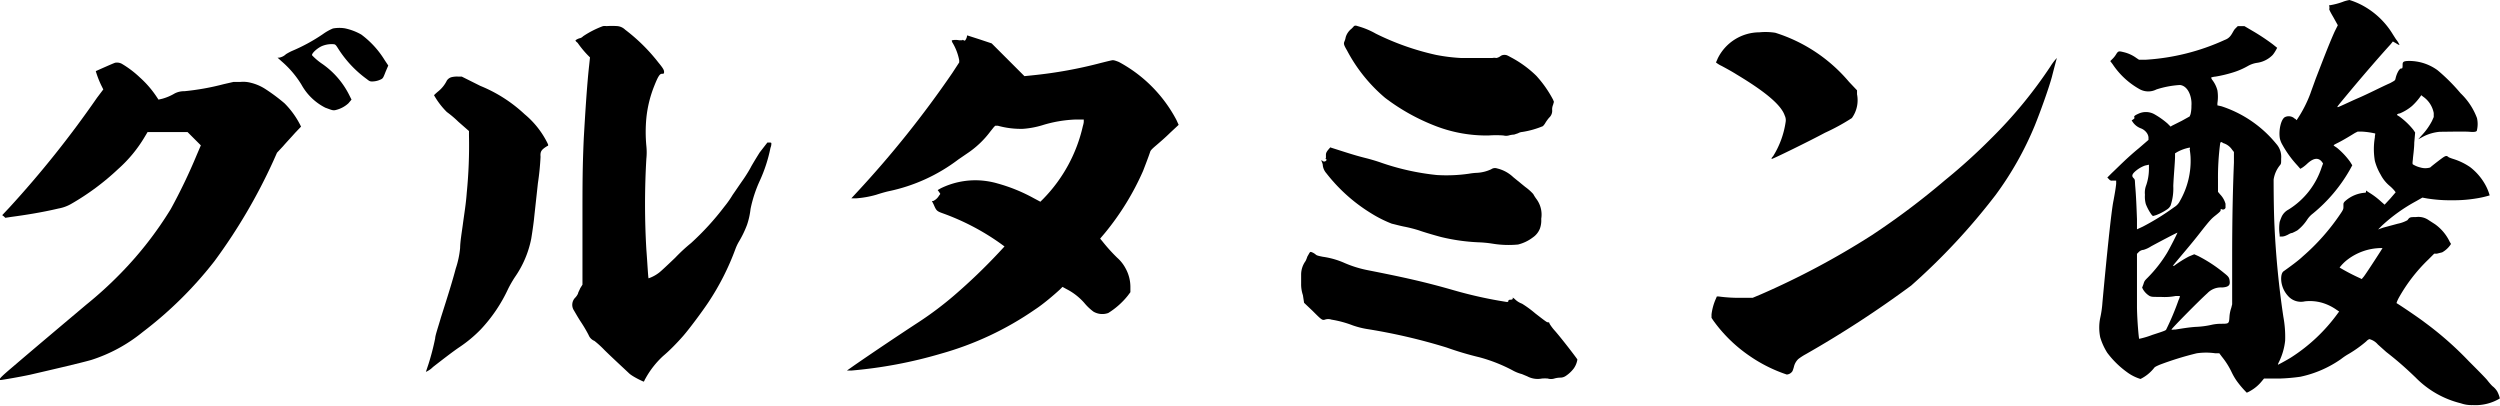
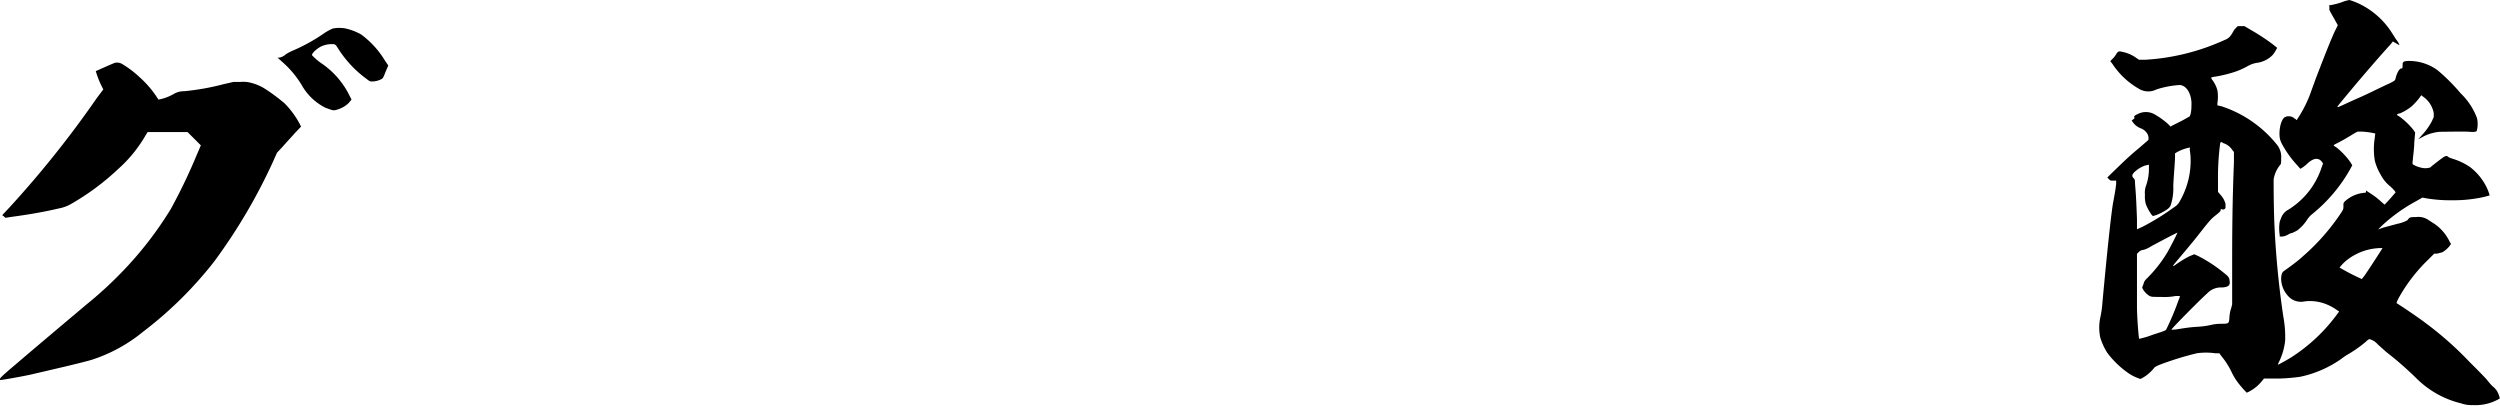
<svg xmlns="http://www.w3.org/2000/svg" viewBox="0 0 169.41 27.49">
  <g id="レイヤー_2" data-name="レイヤー 2">
    <g id="_02_土産" data-name="★02_土産">
      <path d="M8.25,4.32a6.81,6.81,0,0,1,1.23.93,6.8,6.8,0,0,1,1.14,1.32l.12.18L11,6.69a3.38,3.38,0,0,0,.84-.36,1.41,1.41,0,0,1,.66-.15,16.85,16.85,0,0,0,2.67-.48l.66-.15h.48a2,2,0,0,1,.69.06,3.21,3.21,0,0,1,.93.39,12.36,12.36,0,0,1,1.35,1A5.78,5.78,0,0,1,20.31,8.4l.09.18L20,9c-.21.24-.66.72-.81.9l-.42.45-.24.54a37.77,37.77,0,0,1-4,6.81,26.35,26.35,0,0,1-4.86,4.8,10.61,10.61,0,0,1-3.48,1.89c-.72.21-3.06.75-4.14,1-.69.15-1.92.36-2,.36s-.06,0-.06-.06.18-.24.78-.75c1.65-1.41,3.54-3,5.07-4.29a26.33,26.33,0,0,0,2.31-2.1,24.52,24.52,0,0,0,3.42-4.38,37.69,37.69,0,0,0,1.77-3.69l.27-.63-.9-.9H10l-.18.3A9.14,9.14,0,0,1,8,11.46,16.83,16.83,0,0,1,4.8,13.83a2.63,2.63,0,0,1-.84.3c-1.14.27-2.31.45-3.21.57l-.39.06-.09-.09-.12-.09.48-.51A69.35,69.35,0,0,0,6.57,6.63L7,6.06l-.12-.24a6.37,6.37,0,0,1-.39-1s1.2-.54,1.32-.57A.7.7,0,0,1,8.25,4.32Zm15.12-2.4a3.84,3.84,0,0,1,1.11.42,6.16,6.16,0,0,1,1.59,1.74l.24.36-.18.42c-.15.39-.18.45-.3.51a1.37,1.37,0,0,1-.6.15c-.12,0-.18,0-.36-.15A7.53,7.53,0,0,1,22.92,3.3c-.15-.24-.18-.27-.27-.3a1.71,1.71,0,0,0-.75.09c-.36.12-.81.54-.75.66a4.12,4.12,0,0,0,.63.54,5.65,5.65,0,0,1,1.89,2.16l.15.3L23.61,7a1.92,1.92,0,0,1-.84.45c-.21.06-.3,0-.72-.15a3.81,3.81,0,0,1-1.62-1.56,6.62,6.62,0,0,0-1.32-1.56l-.3-.27h.09a.9.9,0,0,0,.48-.24,3.93,3.93,0,0,1,.39-.21,12,12,0,0,0,2.1-1.14,3.43,3.43,0,0,1,.69-.39A2.4,2.4,0,0,1,23.37,1.92Z" />
-       <path d="M31.05,5.19h.24l1.26.63a9.77,9.77,0,0,1,3,1.92,6,6,0,0,1,1.53,1.92c.09.18.09.21,0,.24-.39.24-.48.36-.45.72a17.81,17.81,0,0,1-.18,1.8c-.09.84-.24,2.19-.27,2.49-.06.51-.15,1.08-.18,1.26a6.88,6.88,0,0,1-1.11,2.61,8.12,8.12,0,0,0-.45.78,10.38,10.38,0,0,1-1.86,2.76,9,9,0,0,1-1.44,1.2c-.45.3-1.26.93-1.8,1.35a1.51,1.51,0,0,1-.48.33s.09-.27.18-.54a16.64,16.64,0,0,0,.45-1.74c0-.18.21-.78.39-1.41.45-1.41.78-2.46,1-3.3a6.29,6.29,0,0,0,.3-1.41c0-.39.12-1.11.18-1.56.12-.9.21-1.38.27-2.19a32.47,32.47,0,0,0,.15-3.87l0-.3-.72-.63a7.1,7.1,0,0,0-.78-.66,5.23,5.23,0,0,1-.87-1.14,3.75,3.75,0,0,1,.3-.27,2.16,2.16,0,0,0,.57-.72.55.55,0,0,1,.36-.24A1.58,1.58,0,0,1,31.05,5.19Zm10.8-3.42a.87.87,0,0,1,.51.24,12.13,12.13,0,0,1,2.25,2.22c.3.36.39.51.39.63S45,5,44.85,5s-.27.21-.51.81A8,8,0,0,0,43.8,8a10,10,0,0,0,0,1.89,4.21,4.21,0,0,1,0,.87,52.75,52.75,0,0,0,0,6.15c.06.75.12,1.92.15,1.95a2.49,2.49,0,0,0,.72-.39c.12-.09.6-.54,1.08-1a11.6,11.6,0,0,1,1.08-1,18.35,18.35,0,0,0,2.25-2.46,6.67,6.67,0,0,0,.57-.81c.15-.21.45-.66.69-1s.48-.75.54-.87.33-.57.6-1L52,9.66h.12c.12,0,.15,0,.15.06s0,.15-.06.3a10.09,10.09,0,0,1-.72,2.22,8.8,8.8,0,0,0-.63,1.92,5,5,0,0,1-.24,1.08,7,7,0,0,1-.57,1.17,3.22,3.22,0,0,0-.21.45A17.3,17.3,0,0,1,48,20.49c-.42.63-1.29,1.8-1.71,2.28s-.93,1-1.35,1.35a6,6,0,0,0-1.2,1.53c-.06.09-.09.21-.12.21s-.75-.33-1-.57-1.08-1-1.65-1.56a6.61,6.61,0,0,0-.69-.63.7.7,0,0,1-.39-.39,9.51,9.51,0,0,0-.51-.87c-.24-.36-.45-.75-.51-.84a.69.69,0,0,1,.12-.84,1,1,0,0,0,.18-.27c0-.06.09-.21.15-.36l.15-.24v-1c0-.54,0-2.07,0-3.36,0-2.43,0-3.6.09-5.58.09-1.56.21-3.54.36-4.89l.06-.57-.15-.15a6.89,6.89,0,0,1-.69-.84C39,2.79,39,2.76,39,2.73a.81.81,0,0,1,.33-.15.46.46,0,0,0,.18-.12,6.35,6.35,0,0,1,1.35-.69.84.84,0,0,1,.24,0S41.43,1.74,41.85,1.77Z" />
-       <path d="M65.55,2.4l.84.27.81.27,2.22,2.22L70,5.1a29.82,29.82,0,0,0,4.62-.84c.36-.09.72-.18.78-.18s.12,0,.42.12a9.47,9.47,0,0,1,3.9,3.93l.15.33L79.29,9c-.3.3-.72.66-.93.84s-.39.33-.42.45c-.12.36-.33.9-.48,1.29a18,18,0,0,1-2.58,4.2l-.33.39.15.18a11.64,11.64,0,0,0,1,1.11,2.54,2.54,0,0,1,.57.72,2.61,2.61,0,0,1,.33,1.23v.39l-.18.24a5.22,5.22,0,0,1-1.32,1.17,1.19,1.19,0,0,1-1-.09,3.51,3.51,0,0,1-.63-.6,4.06,4.06,0,0,0-1.2-.93L72,19.44l-.18.18c-.39.36-1.14,1-1.68,1.35a21.24,21.24,0,0,1-6.39,3,30.66,30.66,0,0,1-6.06,1.14h-.3l.51-.36c1.26-.87,2.94-2,4.38-2.94A23.13,23.13,0,0,0,64.68,20a38.84,38.84,0,0,0,3-2.88l.39-.42-.33-.24a16.19,16.19,0,0,0-3.84-2c-.42-.15-.45-.18-.63-.6l-.12-.24.09,0a.9.9,0,0,0,.39-.36l.09-.12L63.63,13l-.09-.12.21-.12a5.35,5.35,0,0,1,2.55-.54,5.47,5.47,0,0,1,1.29.21,11.29,11.29,0,0,1,2.46,1l.45.24.21-.21a10.29,10.29,0,0,0,2.67-4.92,1.52,1.52,0,0,0,.06-.27V8.1h-.57a8.65,8.65,0,0,0-2.25.39,6,6,0,0,1-1.29.24,5.8,5.8,0,0,1-1.71-.21l-.18,0-.09.09-.24.3a6.36,6.36,0,0,1-1.59,1.5l-.57.39a11.78,11.78,0,0,1-4.74,2.16c-.27.06-.66.18-.84.24a6.69,6.69,0,0,1-1.35.24h-.33l.36-.39a69.64,69.64,0,0,0,6.48-8.1L65,4.23V4.08a3.63,3.63,0,0,0-.48-1.23c0-.06-.06-.09,0-.12a1.17,1.17,0,0,1,.48,0c.21,0,.21,0,.21,0s0-.06.09,0,.12,0,.18-.12S65.52,2.4,65.55,2.4Z" />
-       <path d="M88.83,17.07a.9.9,0,0,1,.33.18c.06.06.18.09.48.15a5.49,5.49,0,0,1,1.47.42,7.61,7.61,0,0,0,1.53.48c2.58.51,3.93.81,5.91,1.38a28.91,28.91,0,0,0,3.54.78s0,0,.06,0a.06.06,0,0,0,.06-.06c0-.06.06-.09.12-.09s.15,0,.18-.06l0-.09.12.09a1.36,1.36,0,0,0,.51.33,7.23,7.23,0,0,1,.9.66c.66.51.78.6.84.6s.12,0,.12.09a3.2,3.2,0,0,0,.36.48c.45.51,1.44,1.8,1.53,1.95a1.43,1.43,0,0,1-.24.6,2.21,2.21,0,0,1-.54.51.66.66,0,0,1-.39.12,1.52,1.52,0,0,0-.39.06.75.75,0,0,1-.45,0,2.79,2.79,0,0,0-.39,0,1.5,1.5,0,0,1-1-.15l-.36-.15a2.67,2.67,0,0,1-.66-.27,10.77,10.77,0,0,0-2.22-.87,21.51,21.51,0,0,1-2.22-.66,39.22,39.22,0,0,0-5.43-1.26,5.72,5.72,0,0,1-.93-.24,7.25,7.25,0,0,0-1.44-.39.7.7,0,0,0-.45,0c-.18.06-.24,0-.84-.6l-.57-.54L88.29,20a2.3,2.3,0,0,1-.12-.78v-.6a1.56,1.56,0,0,1,.3-.93,2.07,2.07,0,0,0,.12-.3l.12-.21C88.77,17.07,88.8,17.07,88.83,17.07ZM90.18,10l.66.21c.75.24,1.14.36,1.74.51.24.06.66.18,1,.3a16.69,16.69,0,0,0,3.78.84,10.63,10.63,0,0,0,2.19-.09,4.1,4.1,0,0,1,.57-.06,2.63,2.63,0,0,0,.93-.24.44.44,0,0,1,.39-.06,2.4,2.4,0,0,1,1.11.6l.81.66a3.38,3.38,0,0,1,.54.48,2.7,2.7,0,0,0,.21.33,1.77,1.77,0,0,1,.33,1.35,1.62,1.62,0,0,1-.09.66,1.3,1.3,0,0,1-.48.6,2.74,2.74,0,0,1-1,.48,6.72,6.72,0,0,1-1.74-.06,7.71,7.71,0,0,0-.93-.09,13.06,13.06,0,0,1-2.55-.36c-.45-.12-1.17-.33-1.5-.45a9.6,9.6,0,0,0-.93-.24c-.33-.06-.75-.18-.9-.21a8.31,8.31,0,0,1-1.38-.69,11.34,11.34,0,0,1-3.06-2.73,1,1,0,0,1-.24-.51c0-.15-.09-.3-.09-.33s0-.09.06,0a.18.18,0,0,0,.24,0c.06-.06.06-.09,0-.12s0-.06,0-.06,0,0,0-.06,0-.06,0-.06,0,0,0-.09,0-.18.18-.39S90.15,10,90.18,10ZM92,1.77a5.35,5.35,0,0,1,1.23.51,17.81,17.81,0,0,0,4.08,1.44A12.07,12.07,0,0,0,99,3.93c.54,0,2,0,2.13,0a.74.74,0,0,1,.27,0,.68.68,0,0,0,.27-.12.42.42,0,0,1,.27-.09c.12,0,.15,0,.42.15a7.38,7.38,0,0,1,1.74,1.26,7.71,7.71,0,0,1,1.14,1.62l.06.15-.06.21a.77.77,0,0,0-.06.33.63.63,0,0,1-.21.54,3.14,3.14,0,0,0-.24.33,1,1,0,0,1-.18.24,6.09,6.09,0,0,1-1.38.39.71.71,0,0,0-.3.09l-.27.09a1.51,1.51,0,0,0-.36.06.73.73,0,0,1-.36,0,6.88,6.88,0,0,0-1,0,9.53,9.53,0,0,1-3.57-.63,13.89,13.89,0,0,1-3.45-1.92,10.75,10.75,0,0,1-2.58-3.21c-.21-.36-.24-.45-.18-.6a1.22,1.22,0,0,0,.09-.3,1.15,1.15,0,0,1,.39-.57s.09-.09.12-.12S91.77,1.68,92,1.77Z" />
-       <path d="M139.38,3.93s-.21.78-.33,1.26c-.21.78-.78,2.37-1.17,3.33a22.14,22.14,0,0,1-2.64,4.68,43.46,43.46,0,0,1-5.73,6.15A71.56,71.56,0,0,1,122.37,24a3.81,3.81,0,0,0-.51.33,1.06,1.06,0,0,0-.3.54,2.83,2.83,0,0,1-.09.27.5.5,0,0,1-.39.24,10,10,0,0,1-2.52-1.26,9.87,9.87,0,0,1-2.46-2.4l-.12-.18V21.3a3.72,3.72,0,0,1,.27-1l.09-.21.12,0a10.44,10.44,0,0,0,1.62.09l.69,0,.57-.24a54,54,0,0,0,7.5-4,50.72,50.72,0,0,0,4.95-3.72,39.42,39.42,0,0,0,3.15-2.85,30.61,30.61,0,0,0,4-4.86A3.66,3.66,0,0,1,139.38,3.93ZM120.3,2.22a10.76,10.76,0,0,1,5,3.33l.54.57,0,.27A2.07,2.07,0,0,1,125.49,8,14.27,14.27,0,0,1,123.66,9c-1,.54-3.57,1.8-3.6,1.77s0-.09.09-.18A6,6,0,0,0,121,8.28a.72.72,0,0,0-.06-.45c-.24-.72-1.32-1.62-3.27-2.79-.33-.21-.78-.45-1-.57a1.81,1.81,0,0,1-.39-.24s.06-.12.12-.27a3.16,3.16,0,0,1,2.82-1.77A4.26,4.26,0,0,1,120.3,2.22Z" />
      <path d="M159.21,0a5,5,0,0,1,.81.33,5.4,5.4,0,0,1,2.13,2l.21.33a1.52,1.52,0,0,1,.24.39s-.06,0-.24-.12l-.21-.12L162,3c-.66.72-1.83,2.07-2.73,3.15s-.9,1.08-.87,1.11.81-.36,1.44-.63,1.56-.75,2.13-1c.33-.18.33-.18.36-.3a1.79,1.79,0,0,1,.21-.54c.09-.12.12-.15.18-.15s.09,0,.09-.21,0-.3.45-.3a3.27,3.27,0,0,1,1.92.63,12.6,12.6,0,0,1,1.56,1.56A4.5,4.5,0,0,1,167.85,8a1.83,1.83,0,0,1,0,.81c0,.12-.15.15-.51.12s-1.59,0-2,0a3,3,0,0,0-1.14.33l-.33.18.21-.24a4.41,4.41,0,0,0,.72-1l.12-.27,0-.27a1.74,1.74,0,0,0-.72-1.11c-.12-.09-.12-.12-.15-.06a4.11,4.11,0,0,1-.6.69,3.15,3.15,0,0,1-.84.51c-.09,0-.18.06-.18.09s.09.06.21.15a4.93,4.93,0,0,1,.9.87l.12.18-.06.69c0,.39-.09,1-.09,1.08s-.06.36,0,.39a1.72,1.72,0,0,0,.51.21,1.17,1.17,0,0,0,.66,0c.06-.06.36-.3.72-.57s.39-.24.54-.12a3,3,0,0,0,.33.12,4.24,4.24,0,0,1,1.11.54,3.89,3.89,0,0,1,1,1.14,3.39,3.39,0,0,1,.33.78,6.52,6.52,0,0,1-.93.21,9.35,9.35,0,0,1-1.62.12,9.84,9.84,0,0,1-1.68-.12l-.33-.06-.42.24a11.36,11.36,0,0,0-2.31,1.65l-.27.27.33-.12,1-.27a2.23,2.23,0,0,0,.66-.24c.15-.21.18-.21.57-.21a1.21,1.21,0,0,1,.87.21l.42.27A3.07,3.07,0,0,1,166,16.38l.09.15-.06.09a1.68,1.68,0,0,1-.54.48l-.36.09-.18,0-.42.42a11.11,11.11,0,0,0-2,2.61c-.09.18-.15.33-.12.33s1.38.9,1.89,1.29a22.74,22.74,0,0,1,3,2.64c.48.48,1,1,1.23,1.26a4.37,4.37,0,0,0,.36.42,1.32,1.32,0,0,1,.33.36,1.92,1.92,0,0,1,.18.48,3.2,3.2,0,0,1-1.83.45,2.2,2.2,0,0,1-.81-.12,6.43,6.43,0,0,1-3.06-1.74c-.72-.69-1.23-1.14-2-1.74l-.57-.51a1.12,1.12,0,0,0-.57-.36.54.54,0,0,0-.21.15,8.27,8.27,0,0,1-1.17.84,4.21,4.21,0,0,0-.54.36,7.52,7.52,0,0,1-2.76,1.2,12.5,12.5,0,0,1-1.35.12l-1.11,0-.15.18a2.69,2.69,0,0,1-.78.66,1.63,1.63,0,0,1-.24.12,6.46,6.46,0,0,1-.69-.81,4.16,4.16,0,0,1-.33-.57,5.21,5.21,0,0,0-.66-1.05l-.18-.24-.27,0a4.43,4.43,0,0,0-1.26,0,21.11,21.11,0,0,0-2.52.78c-.27.12-.33.15-.39.24a2.71,2.71,0,0,1-.9.72,3,3,0,0,1-.9-.45,6.21,6.21,0,0,1-1.35-1.32,4.18,4.18,0,0,1-.48-1.05,3.28,3.28,0,0,1,0-1.32,6.91,6.91,0,0,0,.15-1.05c.27-2.94.6-6.21.75-6.9.06-.33.15-.81.18-1.14v-.21l-.09,0h-.18a.22.22,0,0,1-.21-.09l-.12-.12.3-.3c.42-.39,1-1,1.83-1.68l.66-.57V9.3a.63.63,0,0,0-.12-.3.87.87,0,0,0-.39-.3,1.15,1.15,0,0,1-.57-.45l-.06-.09.09-.06c.09-.06.12-.09.09-.15s0-.12.27-.24a1.19,1.19,0,0,1,1.14.06,5.37,5.37,0,0,1,.84.6l.21.21.09-.06.66-.33.54-.3.06-.15a2.33,2.33,0,0,0,.06-.57,1.86,1.86,0,0,0-.06-.63c-.12-.45-.39-.75-.72-.78a6.42,6.42,0,0,0-1.59.3,1.21,1.21,0,0,1-1.11,0,5.27,5.27,0,0,1-1.86-1.71L143,4.14l.12-.12a1.59,1.59,0,0,0,.27-.33c.15-.24.18-.24.54-.15a2.38,2.38,0,0,1,.84.39l.18.12.42,0a15.07,15.07,0,0,0,5.4-1.35.82.82,0,0,0,.42-.33c.09-.12.18-.33.27-.42l.18-.18h.45l.51.3a14.4,14.4,0,0,1,1.41.93l.3.24s-.18.36-.33.51a1.83,1.83,0,0,1-1.05.51,1.78,1.78,0,0,0-.6.21,5,5,0,0,1-1.05.45,8.89,8.89,0,0,1-1.14.27,1.22,1.22,0,0,0-.3.06s0,.06.06.15a2,2,0,0,1,.36.72,2.79,2.79,0,0,1,0,.87l0,.15.27.06a8,8,0,0,1,3.72,2.55,1.32,1.32,0,0,1,.33,1c0,.3,0,.33-.06.42a2,2,0,0,0-.45,1c0,.18,0,2,.06,3.18a60.35,60.35,0,0,0,.6,6.12,7.43,7.43,0,0,1,.12,1.62,4.3,4.3,0,0,1-.39,1.38c-.06.12-.12.24-.09.24s.63-.33.87-.48a11.66,11.66,0,0,0,3.18-3l.09-.12-.18-.12a3.35,3.35,0,0,0-1-.48,3,3,0,0,0-1.14-.09,1.17,1.17,0,0,1-1.14-.36,1.79,1.79,0,0,1-.42-.78c-.09-.36-.06-.78.12-.9.42-.3,1-.72,1.29-1a14.62,14.62,0,0,0,2.55-2.88c.21-.3.21-.36.21-.48s0-.15,0-.18,0-.12.15-.24a2.24,2.24,0,0,1,1.32-.54s.06,0,.06-.06v-.09l.18.12a5.11,5.11,0,0,1,.84.63l.24.21.39-.42.36-.42-.09-.12a2.8,2.8,0,0,0-.3-.3,2.46,2.46,0,0,1-.63-.78,3.6,3.6,0,0,1-.39-.93,4.71,4.71,0,0,1,0-1.59c0-.18.06-.27,0-.27a5.28,5.28,0,0,0-.84-.12h-.33l-.18.09c-.24.15-.78.48-1.14.66-.18.09-.3.15-.3.18s.12.09.24.18a5.09,5.09,0,0,1,.87.93l.15.24-.18.33a10.57,10.57,0,0,1-2.49,2.94,1.66,1.66,0,0,0-.39.42,3,3,0,0,1-.66.72,4,4,0,0,1-.36.18c-.12,0-.27.12-.36.15a.88.88,0,0,1-.3.09h-.18l0-.12a2.79,2.79,0,0,1,0-.87,3.36,3.36,0,0,1,.15-.39,1.07,1.07,0,0,1,.45-.45,5.29,5.29,0,0,0,2.25-2.88l.09-.24-.06-.09c-.24-.33-.57-.3-1,.09a2.61,2.61,0,0,1-.33.27l-.15.09-.21-.24a7.16,7.16,0,0,1-1-1.38,1.52,1.52,0,0,1-.18-.45c-.09-.57.09-1.32.36-1.44a.59.59,0,0,1,.66.12c.06,0,.09.09.12.09a8.48,8.48,0,0,0,.93-1.8c.06-.18.24-.66.36-1,.39-1,.87-2.28,1.29-3.21l.21-.42-.3-.54c-.3-.51-.3-.57-.27-.6s0,0,0-.09-.06-.12,0-.12a4.72,4.72,0,0,0,1-.27A2.83,2.83,0,0,1,159.21,0ZM148.38,10a2.86,2.86,0,0,0-.84.3l-.15.09v.21c0,.36-.09,1.29-.12,2a3.61,3.61,0,0,1-.18,1.32.65.65,0,0,1-.24.27,3.56,3.56,0,0,1-.75.39l-.21.06-.09-.09a3.23,3.23,0,0,1-.39-.72,1.86,1.86,0,0,1-.06-.63,1.4,1.4,0,0,1,.09-.66,3.44,3.44,0,0,0,.18-1.11c0-.15,0-.27,0-.27l-.27.06a2.06,2.06,0,0,0-.72.45c-.15.15-.18.27-.06.39s.09.12.12.54c.06.66.09,1.44.12,2.25l0,.69.39-.18a16.43,16.43,0,0,0,2.13-1.32,1,1,0,0,0,.39-.42,5.47,5.47,0,0,0,.72-3,4.78,4.78,0,0,0-.06-.51C148.41,10.08,148.41,10,148.38,10Zm-.81,5.76c-.06,0-1.41.72-1.8.93a2,2,0,0,1-.51.24.52.52,0,0,0-.36.18l-.09.09,0,1.35c0,.78,0,1.71,0,2.19,0,.84.12,2.19.15,2.22a5.83,5.83,0,0,0,.9-.27c.84-.27.9-.3.93-.36a17.8,17.8,0,0,0,.84-2,.88.88,0,0,0,.09-.27s0,0-.3,0a4,4,0,0,1-1,.06c-.57,0-.6,0-.75-.06a1.29,1.29,0,0,1-.45-.45l-.06-.12.09-.24c.06-.21.09-.24.3-.45a9,9,0,0,0,1.29-1.65c.18-.3.72-1.35.72-1.41S147.6,15.78,147.57,15.78Zm2.88-6.06a17.77,17.77,0,0,0-.15,2.49V13l.15.18a1.49,1.49,0,0,1,.36.63c0,.15,0,.18,0,.27a.18.18,0,0,1-.27.09c-.06,0-.06,0-.06.06s0,.09-.3.33-.36.27-1.11,1.23c-.63.81-1.14,1.38-1.83,2.22,0,0,0,0,.09,0a7.67,7.67,0,0,1,1-.63l.36-.15.27.12a9.66,9.66,0,0,1,1.74,1.14c.3.24.36.3.39.54s0,.42-.51.45a1.27,1.27,0,0,0-1,.39c-.57.51-2.46,2.43-2.43,2.46s.12,0,.27,0c.39-.06.9-.15,1.38-.18a5.77,5.77,0,0,0,1.11-.15,3.09,3.09,0,0,1,.6-.06c.54,0,.54,0,.57-.51a2.34,2.34,0,0,1,.12-.57l.06-.24,0-3.12c0-3.06.06-5,.12-6.48l0-.72-.12-.15a1.11,1.11,0,0,0-.6-.45C150.51,9.6,150.48,9.6,150.45,9.72Zm11,7.11h-.15a3.83,3.83,0,0,0-2.22.78,2.91,2.91,0,0,0-.54.54,13.79,13.79,0,0,0,1.38.72l.12.06.15-.18c.18-.24.9-1.35,1.11-1.68Z" />
    </g>
  </g>
</svg>